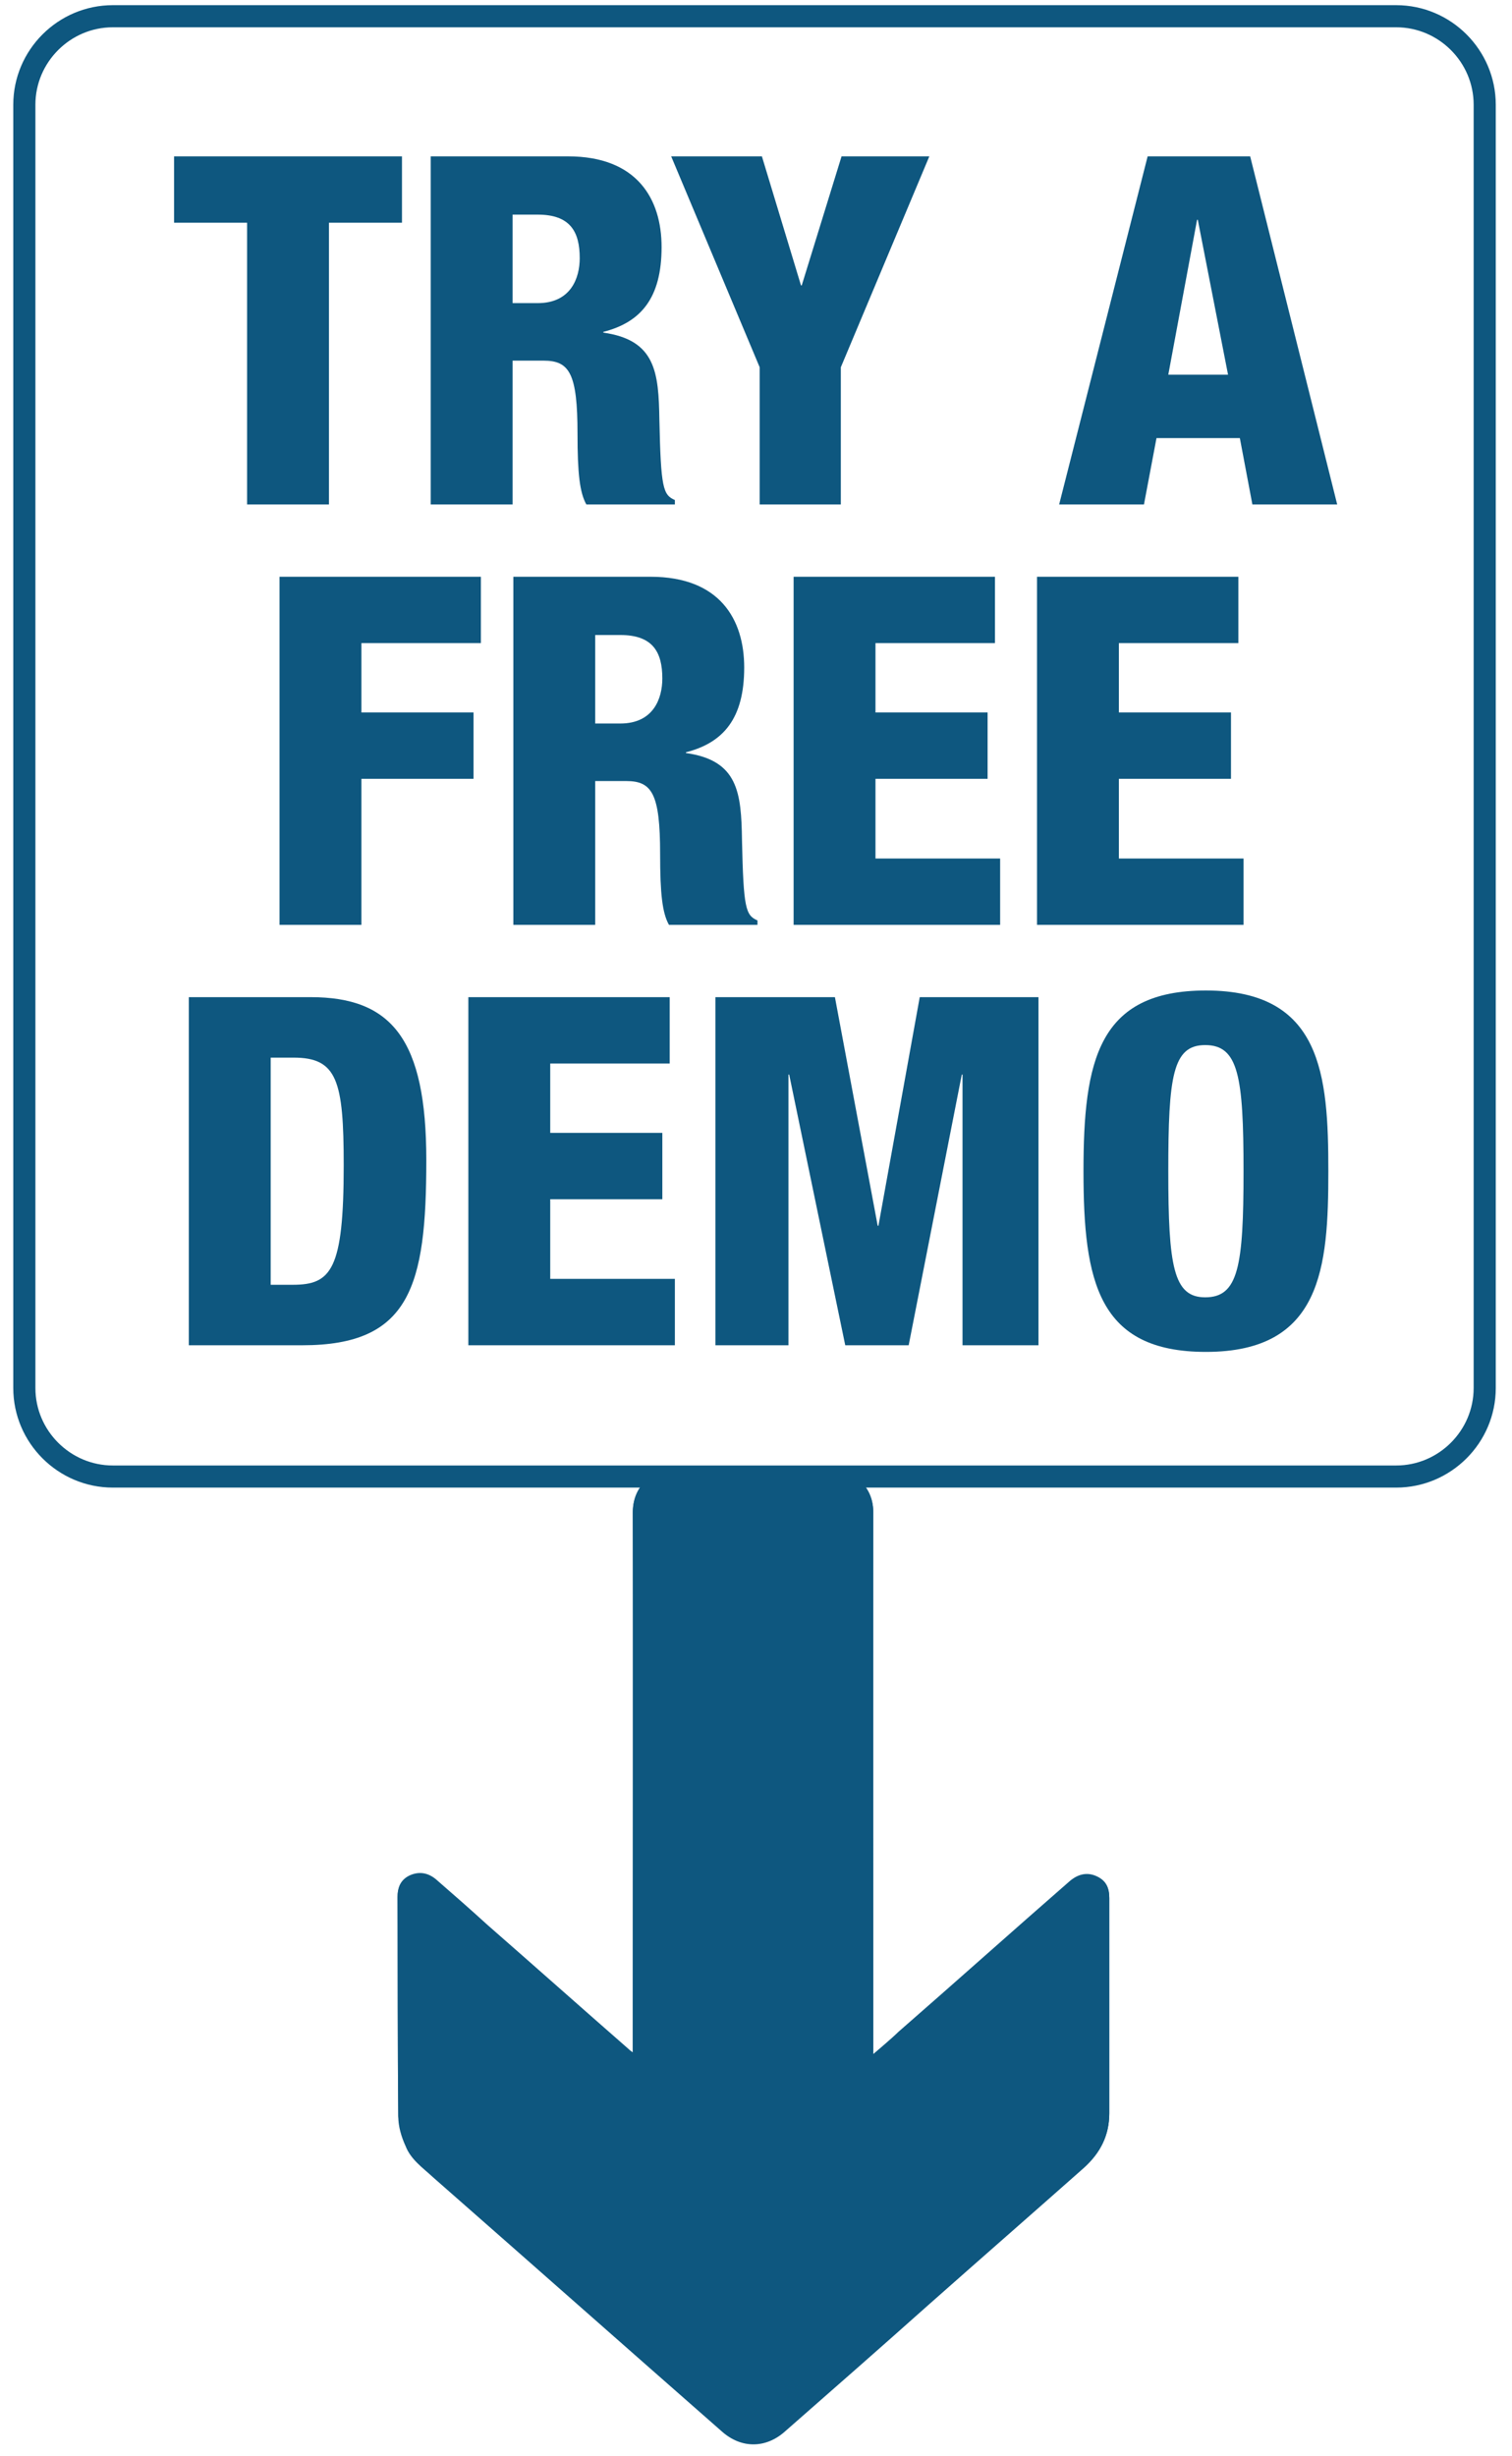
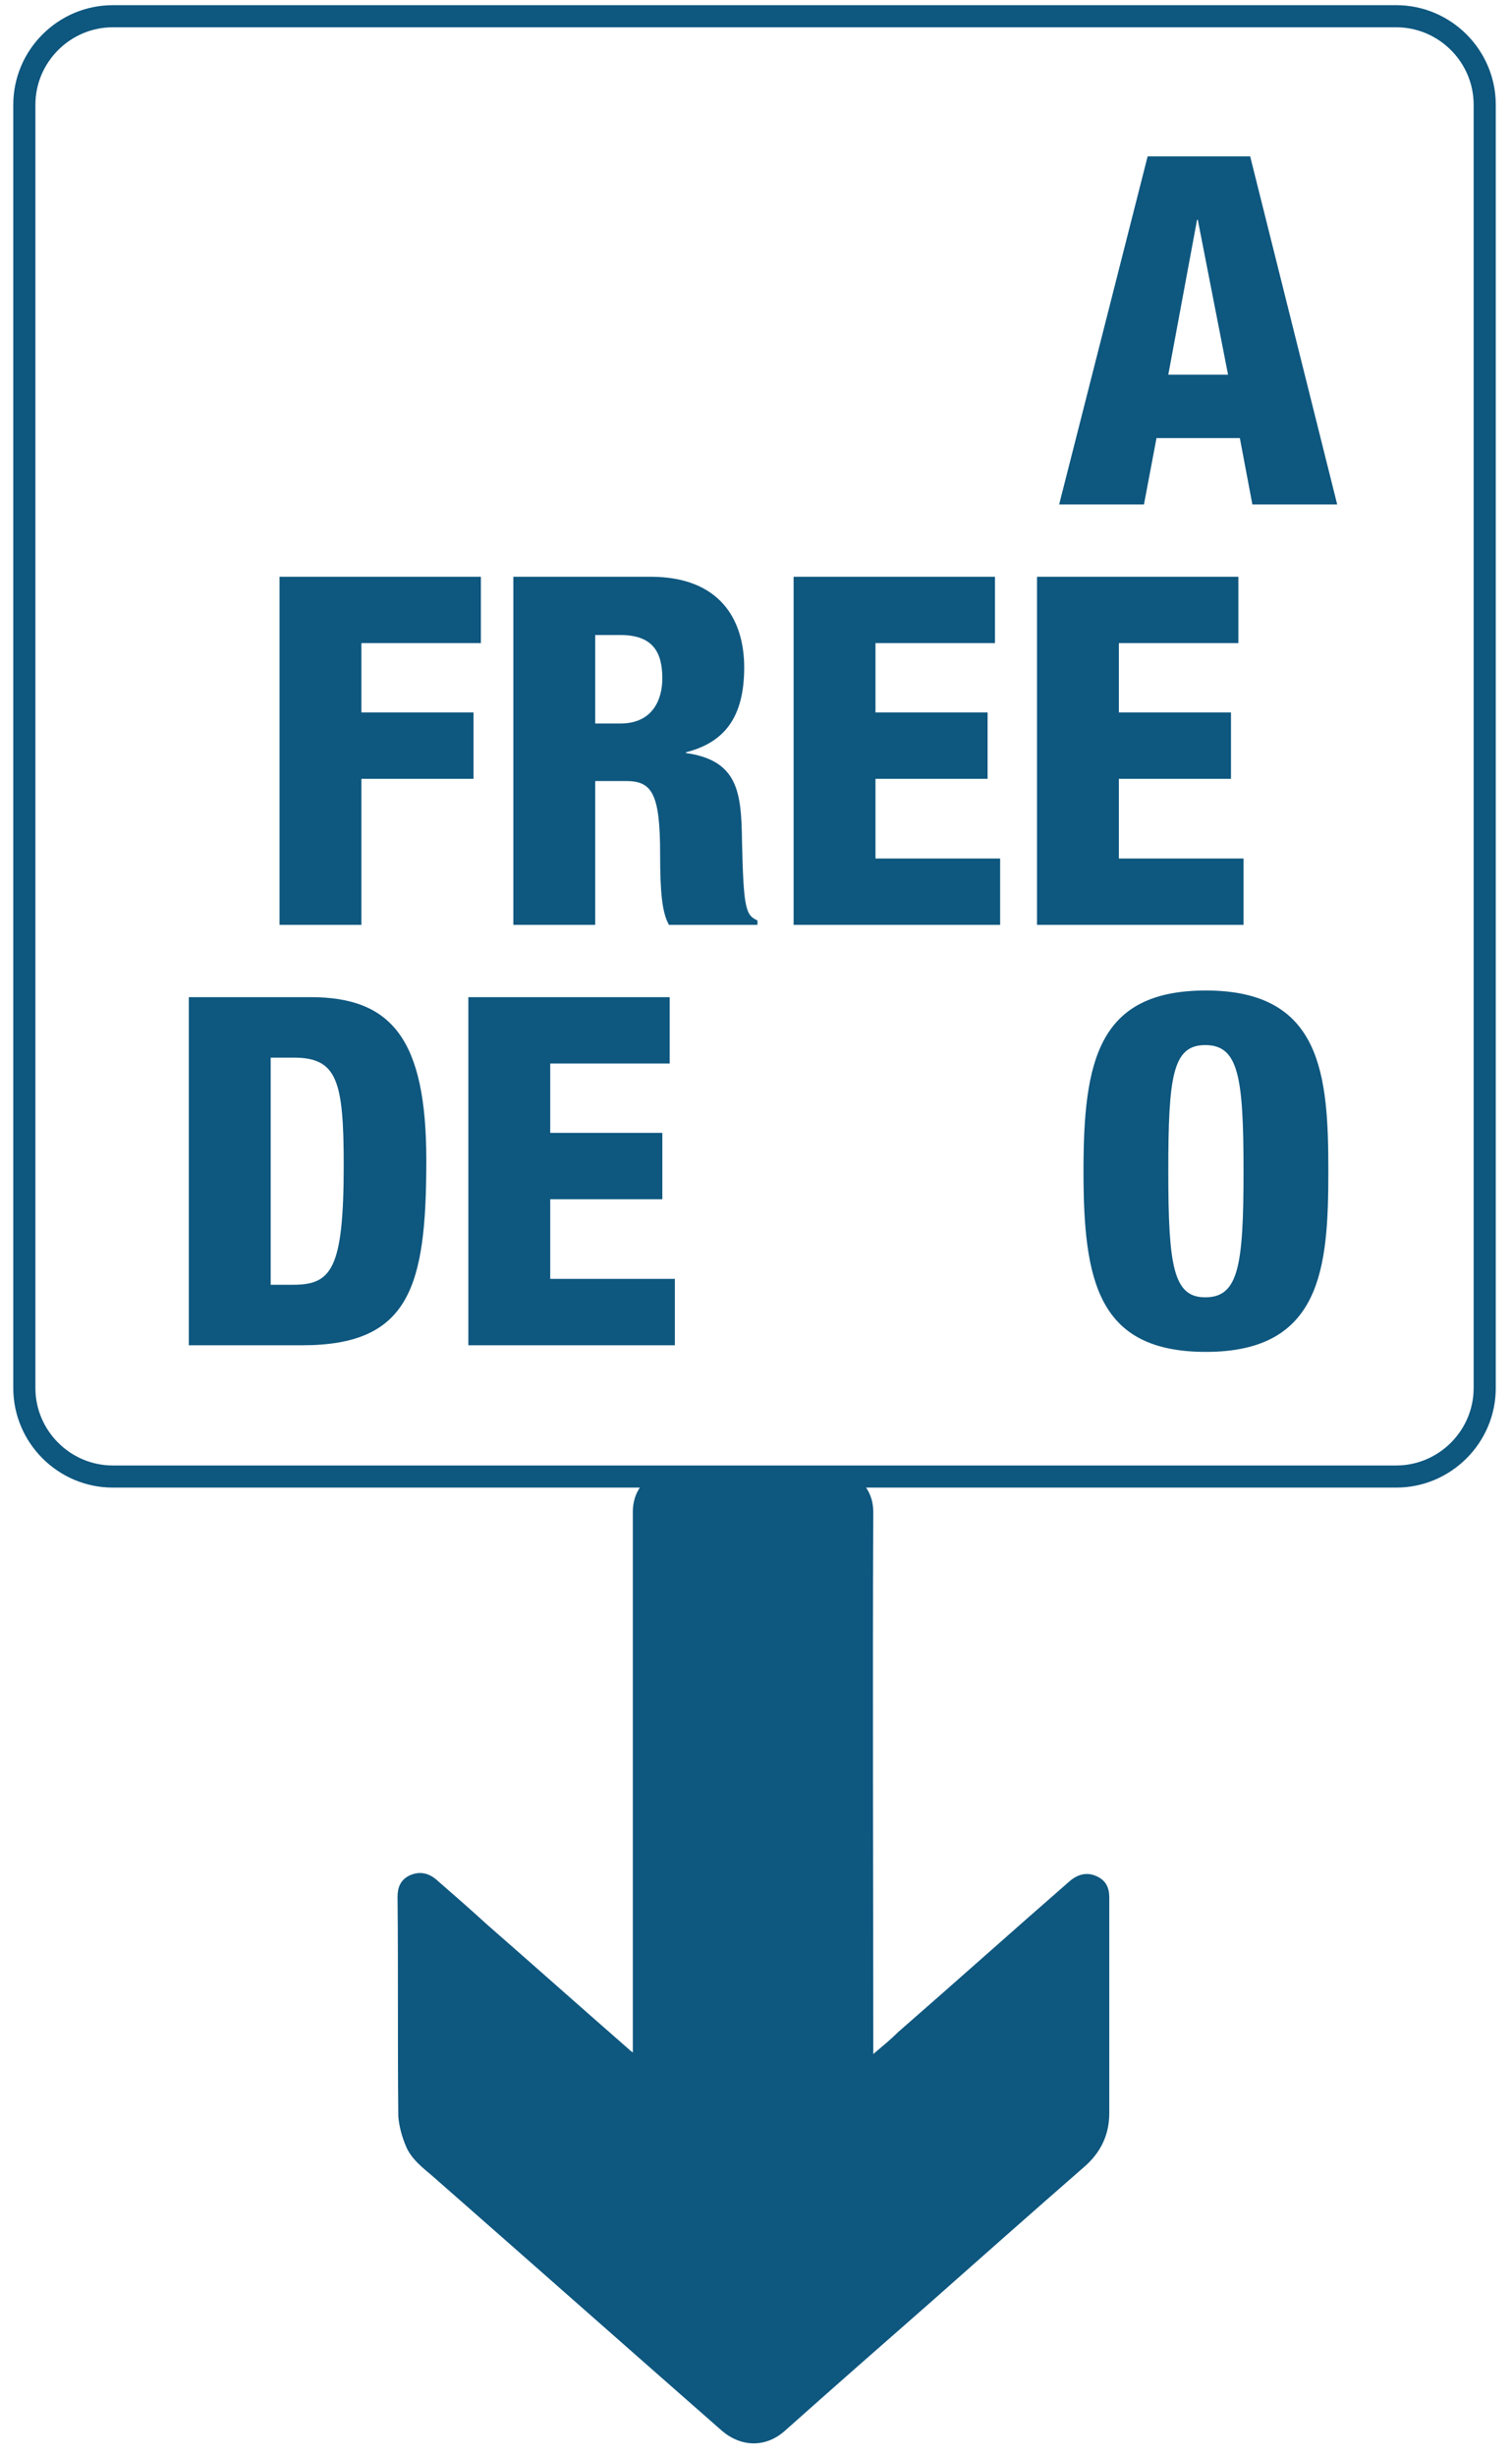
<svg xmlns="http://www.w3.org/2000/svg" version="1.1" id="Layer_1" x="0px" y="0px" viewBox="0 0 205 333" style="enable-background:new 0 0 205 333;" xml:space="preserve">
  <style type="text/css">
	.st0{fill:#0E577F;}
	.st1{fill:none;stroke:#0E577F;stroke-width:3;stroke-miterlimit:10;}
</style>
  <g>
    <g>
      <g>
-         <path class="st0" d="M33.5,30.2h-9.9v-9h30.9v9h-9.9v38.2H33.5V30.2z" />
-         <path class="st0" d="M58.4,21.2H77c9.4,0,12.7,5.8,12.7,12.3c0,6.9-2.8,10.2-7.9,11.5v0.1c7.1,1,7.5,5.4,7.6,11.8     c0.2,9.3,0.5,10.2,2.1,10.9v0.6h-12c-0.9-1.6-1.2-4.2-1.2-9.6c0-8.2-1.1-9.9-4.6-9.9h-4.2v19.5H58.4V21.2z M69.5,41.1h3.4     c4.5,0,5.7-3.4,5.7-6.1c0-3.6-1.3-5.9-5.7-5.9h-3.4V41.1z" />
-         <path class="st0" d="M103,49.8l-12-28.6h12.3l5.3,17.5h0.1l5.4-17.5h11.9l-12,28.6v18.6H103V49.8z" />
        <path class="st0" d="M155.6,21.2h13.9l11.8,47.2h-11.5l-1.7-9h-11.3l-1.7,9h-11.5L155.6,21.2z M162.4,29.8h-0.1l-3.9,21h8.1     L162.4,29.8z" />
        <path class="st0" d="M37.9,78.2h27.3v9H49v9.4h15.2v9H49v19.8H37.9V78.2z" />
        <path class="st0" d="M69.6,78.2h18.6c9.4,0,12.7,5.8,12.7,12.3c0,6.9-2.8,10.2-7.9,11.5v0.1c7.1,1,7.5,5.4,7.6,11.8     c0.2,9.3,0.5,10.2,2.1,10.9v0.6h-12c-0.9-1.6-1.2-4.2-1.2-9.6c0-8.2-1.1-9.9-4.6-9.9h-4.2v19.5H69.6V78.2z M80.7,98.1h3.4     c4.5,0,5.7-3.4,5.7-6.1c0-3.6-1.3-5.9-5.7-5.9h-3.4V98.1z" />
        <path class="st0" d="M107.6,78.2h27.3v9h-16.2v9.4h15.2v9h-15.2v10.8h16.9v9h-28V78.2z" />
        <path class="st0" d="M140.6,78.2h27.3v9h-16.2v9.4h15.2v9h-15.2v10.8h16.9v9h-28V78.2z" />
        <path class="st0" d="M25.6,135.2h16.5c11,0,15.7,5.7,15.7,22.1c0,17.1-2.2,25.1-16.8,25.1H25.6V135.2z M36.7,174.2h3     c5.2,0,6.9-2,6.9-16.2c0-11.5-0.9-14.6-6.8-14.6h-3.1V174.2z" />
        <path class="st0" d="M63.5,135.2h27.3v9H74.6v9.4h15.2v9H74.6v10.8h16.9v9h-28V135.2z" />
-         <path class="st0" d="M96.9,135.2h16.3l5.8,31h0.1l5.6-31h16.1v47.2h-10.3v-36.7h-0.1l-7.2,36.7h-8.6l-7.6-36.7h-0.1v36.7h-9.9     V135.2z" />
        <path class="st0" d="M163.5,183.3c-14.6,0-16.6-9.5-16.6-24.5c0-15,2-24.5,16.6-24.5c15.7,0,16.6,11.4,16.6,24.5     C180.1,171.9,179.2,183.3,163.5,183.3z M163.4,175.9c4.5,0,5.2-4.2,5.2-17.1c0-12.9-0.7-17.1-5.2-17.1c-4.4,0-5,4.2-5,17.1     C158.4,171.7,159.1,175.9,163.4,175.9z" />
      </g>
      <path class="st1" d="M189.3,200.2h-174c-6.6,0-12-5.4-12-12v-174c0-6.6,5.4-12,12-12h174c6.6,0,12,5.4,12,12v174    C201.3,194.8,195.9,200.2,189.3,200.2z" />
    </g>
    <g>
      <g>
-         <path class="st0" d="M85.8,278.3c-0.3-0.2-0.5-0.3-0.6-0.4c-6.4-5.6-12.7-11.2-19.1-16.8c-2.3-2.1-4.7-4.1-7-6.2     c-1.1-0.9-2.3-1.1-3.6-0.5c-1.2,0.6-1.6,1.6-1.6,2.9c0,9.9,0,19.8,0.1,29.7c0,1.3,0.4,2.7,1,4c0.7,1.8,2.3,2.9,3.7,4.2     c13.1,11.5,26.1,23,39.2,34.5c2.6,2.3,5.9,2.3,8.5,0c6.5-5.7,13-11.4,19.5-17.2c7-6.2,14.1-12.4,21.1-18.6c2.2-2,3.4-4.4,3.4-7.3     c0-9.7,0-19.5,0-29.2c0-1.3-0.4-2.4-1.7-2.9c-1.3-0.6-2.5-0.4-3.6,0.6c-7.8,6.8-15.5,13.7-23.3,20.5c-1.1,0.9-2.2,1.9-3.4,3     c0-0.6,0-1,0-1.4c0-24,0-48.1,0-72.1c0-3.8-3.1-5.8-5.8-5.8c-7,0-14,0-21,0c-2.8,0-5.8,2-5.8,5.8c0.1,24,0,48,0,71.9     C85.8,277.2,85.8,277.6,85.8,278.3z" />
        <path class="st0" d="M85.8,278.3c0-0.6,0-1,0-1.4c0-24,0-48,0-71.9c0-3.8,3-5.8,5.8-5.8c7,0,14,0,21,0c2.7,0,5.8,2,5.8,5.8     c-0.1,24,0,48.1,0,72.1c0,0.4,0,0.8,0,1.4c1.3-1.1,2.4-2,3.4-3c7.8-6.8,15.5-13.7,23.3-20.5c1.1-0.9,2.3-1.2,3.6-0.6     c1.3,0.6,1.7,1.6,1.7,2.9c0,9.7,0,19.5,0,29.2c0,3-1.2,5.4-3.4,7.3c-7.1,6.2-14.1,12.4-21.1,18.6c-6.5,5.7-13,11.4-19.5,17.2     c-2.6,2.3-5.9,2.2-8.5,0c-13.1-11.5-26.1-23-39.2-34.5c-1.4-1.2-3-2.4-3.7-4.2c-0.5-1.2-0.9-2.6-1-4c-0.1-9.9,0-19.8-0.1-29.7     c0-1.3,0.4-2.3,1.6-2.9c1.3-0.6,2.5-0.4,3.6,0.5c2.3,2,4.7,4.1,7,6.2c6.4,5.6,12.7,11.2,19.1,16.8     C85.3,277.9,85.4,278,85.8,278.3z" />
      </g>
    </g>
  </g>
  <g>
</g>
  <g>
</g>
  <g>
</g>
  <g>
</g>
  <g>
</g>
  <g>
</g>
  <g>
</g>
  <g>
</g>
  <g>
</g>
  <g>
</g>
  <g>
</g>
  <g>
</g>
  <g>
</g>
  <g>
</g>
  <g>
</g>
</svg>